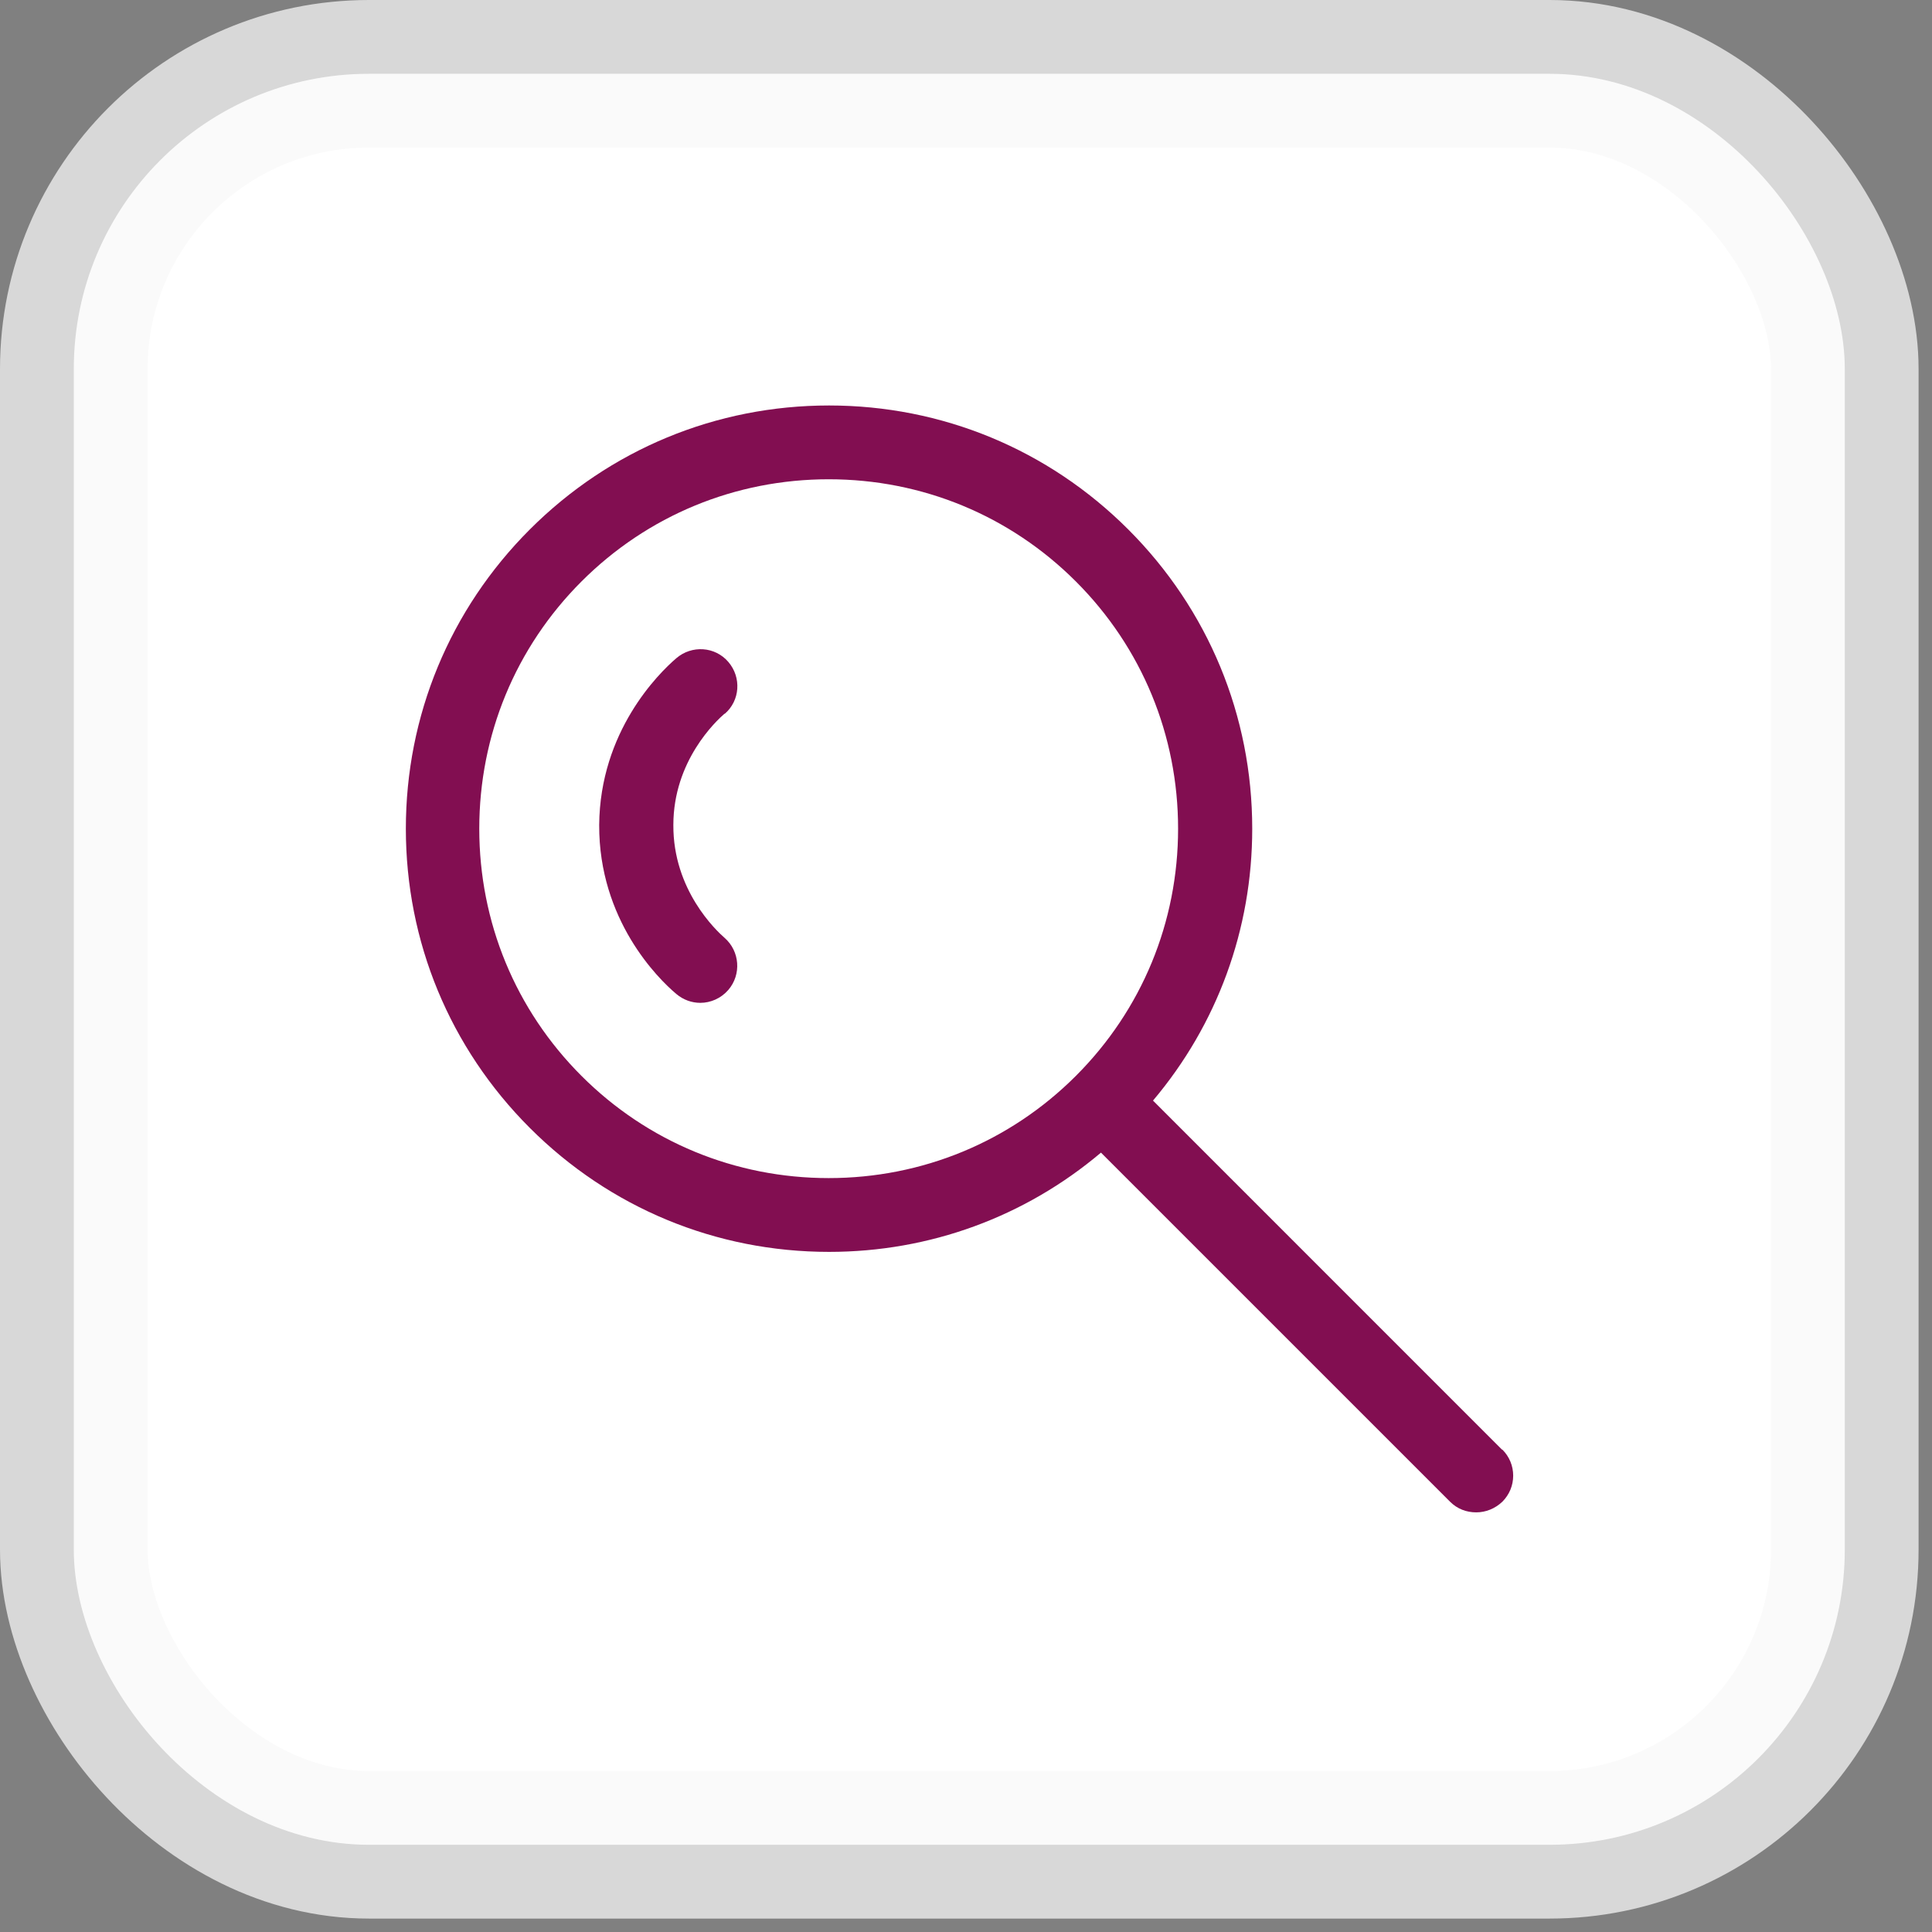
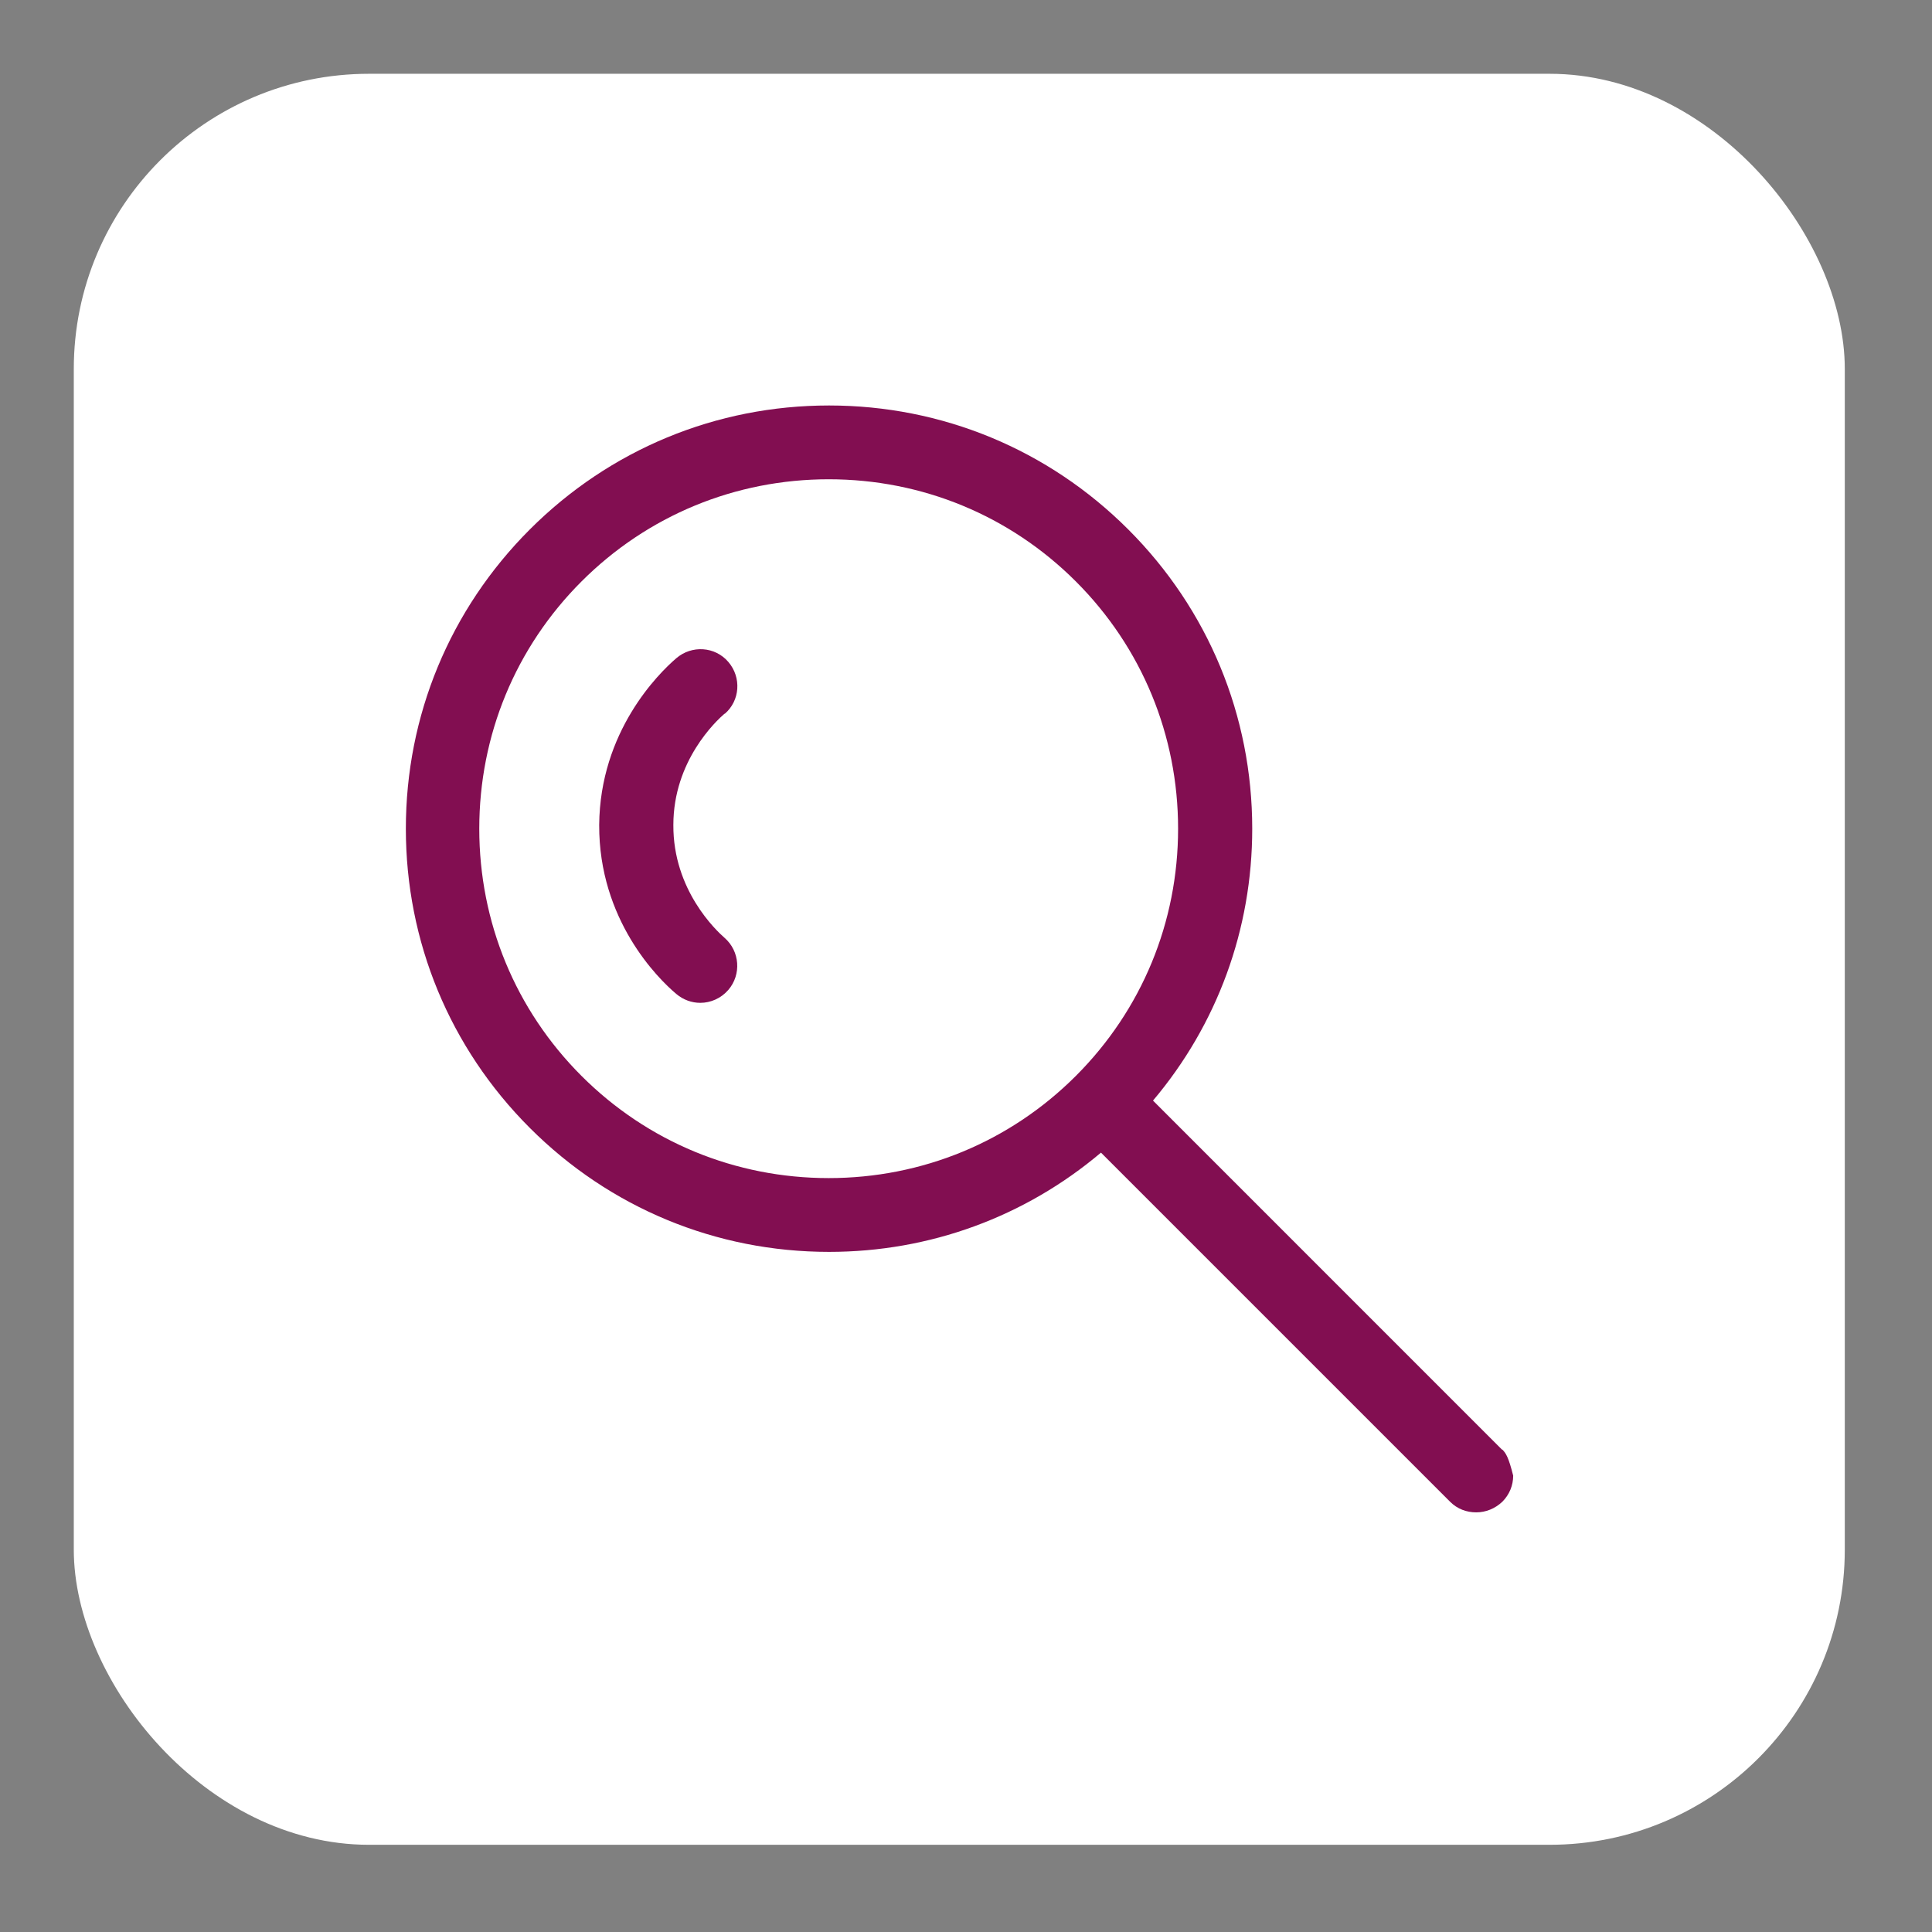
<svg xmlns="http://www.w3.org/2000/svg" width="72" height="72" viewBox="0 0 72 72" fill="none">
  <rect x="0" y="0" width="72" height="72" fill="#808080" stroke="none" />
  <rect x="2.75" y="2.75" width="66" height="66" rx="11" fill="white" />
-   <rect x="2.75" y="2.75" width="66" height="66" rx="11" stroke="#F8F8F8" stroke-opacity="0.73" stroke-width="5.5" />
-   <path d="M55.976 54.024L42.969 41.016C45.361 38.184 46.667 34.636 46.667 30.883C46.667 26.675 45.031 22.715 42.047 19.731C39.064 16.748 35.104 15.111 30.896 15.111C26.689 15.111 22.729 16.748 19.745 19.731C16.761 22.715 15.125 26.675 15.125 30.883C15.125 35.09 16.761 39.05 19.745 42.034C22.729 45.018 26.689 46.654 30.896 46.654C34.65 46.654 38.197 45.348 41.03 42.955L54.038 55.963C54.312 56.238 54.656 56.361 55.014 56.361C55.371 56.361 55.715 56.224 55.99 55.963C56.117 55.835 56.219 55.684 56.288 55.518C56.357 55.352 56.392 55.173 56.392 54.993C56.392 54.813 56.357 54.635 56.288 54.468C56.219 54.302 56.117 54.151 55.99 54.024H55.976ZM40.095 40.095C37.634 42.556 34.361 43.904 30.883 43.904C27.404 43.904 24.131 42.556 21.67 40.095C19.209 37.634 17.861 34.361 17.861 30.883C17.861 27.404 19.209 24.131 21.67 21.67C24.131 19.209 27.404 17.861 30.883 17.861C34.361 17.861 37.634 19.209 40.095 21.67C42.556 24.131 43.904 27.404 43.904 30.883C43.904 34.361 42.556 37.634 40.095 40.095Z" fill="#820E51" />
+   <path d="M55.976 54.024L42.969 41.016C45.361 38.184 46.667 34.636 46.667 30.883C46.667 26.675 45.031 22.715 42.047 19.731C39.064 16.748 35.104 15.111 30.896 15.111C26.689 15.111 22.729 16.748 19.745 19.731C16.761 22.715 15.125 26.675 15.125 30.883C15.125 35.09 16.761 39.05 19.745 42.034C22.729 45.018 26.689 46.654 30.896 46.654C34.65 46.654 38.197 45.348 41.03 42.955L54.038 55.963C54.312 56.238 54.656 56.361 55.014 56.361C55.371 56.361 55.715 56.224 55.99 55.963C56.117 55.835 56.219 55.684 56.288 55.518C56.357 55.352 56.392 55.173 56.392 54.993C56.219 54.302 56.117 54.151 55.99 54.024H55.976ZM40.095 40.095C37.634 42.556 34.361 43.904 30.883 43.904C27.404 43.904 24.131 42.556 21.67 40.095C19.209 37.634 17.861 34.361 17.861 30.883C17.861 27.404 19.209 24.131 21.67 21.67C24.131 19.209 27.404 17.861 30.883 17.861C34.361 17.861 37.634 19.209 40.095 21.67C42.556 24.131 43.904 27.404 43.904 30.883C43.904 34.361 42.556 37.634 40.095 40.095Z" fill="#820E51" />
  <path d="M27.005 26.606C27.583 26.111 27.638 25.245 27.143 24.668C26.648 24.09 25.781 24.035 25.204 24.53C24.53 25.108 22.358 27.266 22.33 30.745C22.316 34.279 24.516 36.465 25.204 37.042C25.465 37.263 25.781 37.373 26.098 37.373C26.483 37.373 26.868 37.208 27.143 36.891C27.638 36.314 27.569 35.447 27.005 34.953C26.689 34.678 25.08 33.165 25.094 30.745C25.094 28.352 26.689 26.867 27.005 26.593V26.606Z" fill="#820E51" />
</svg>